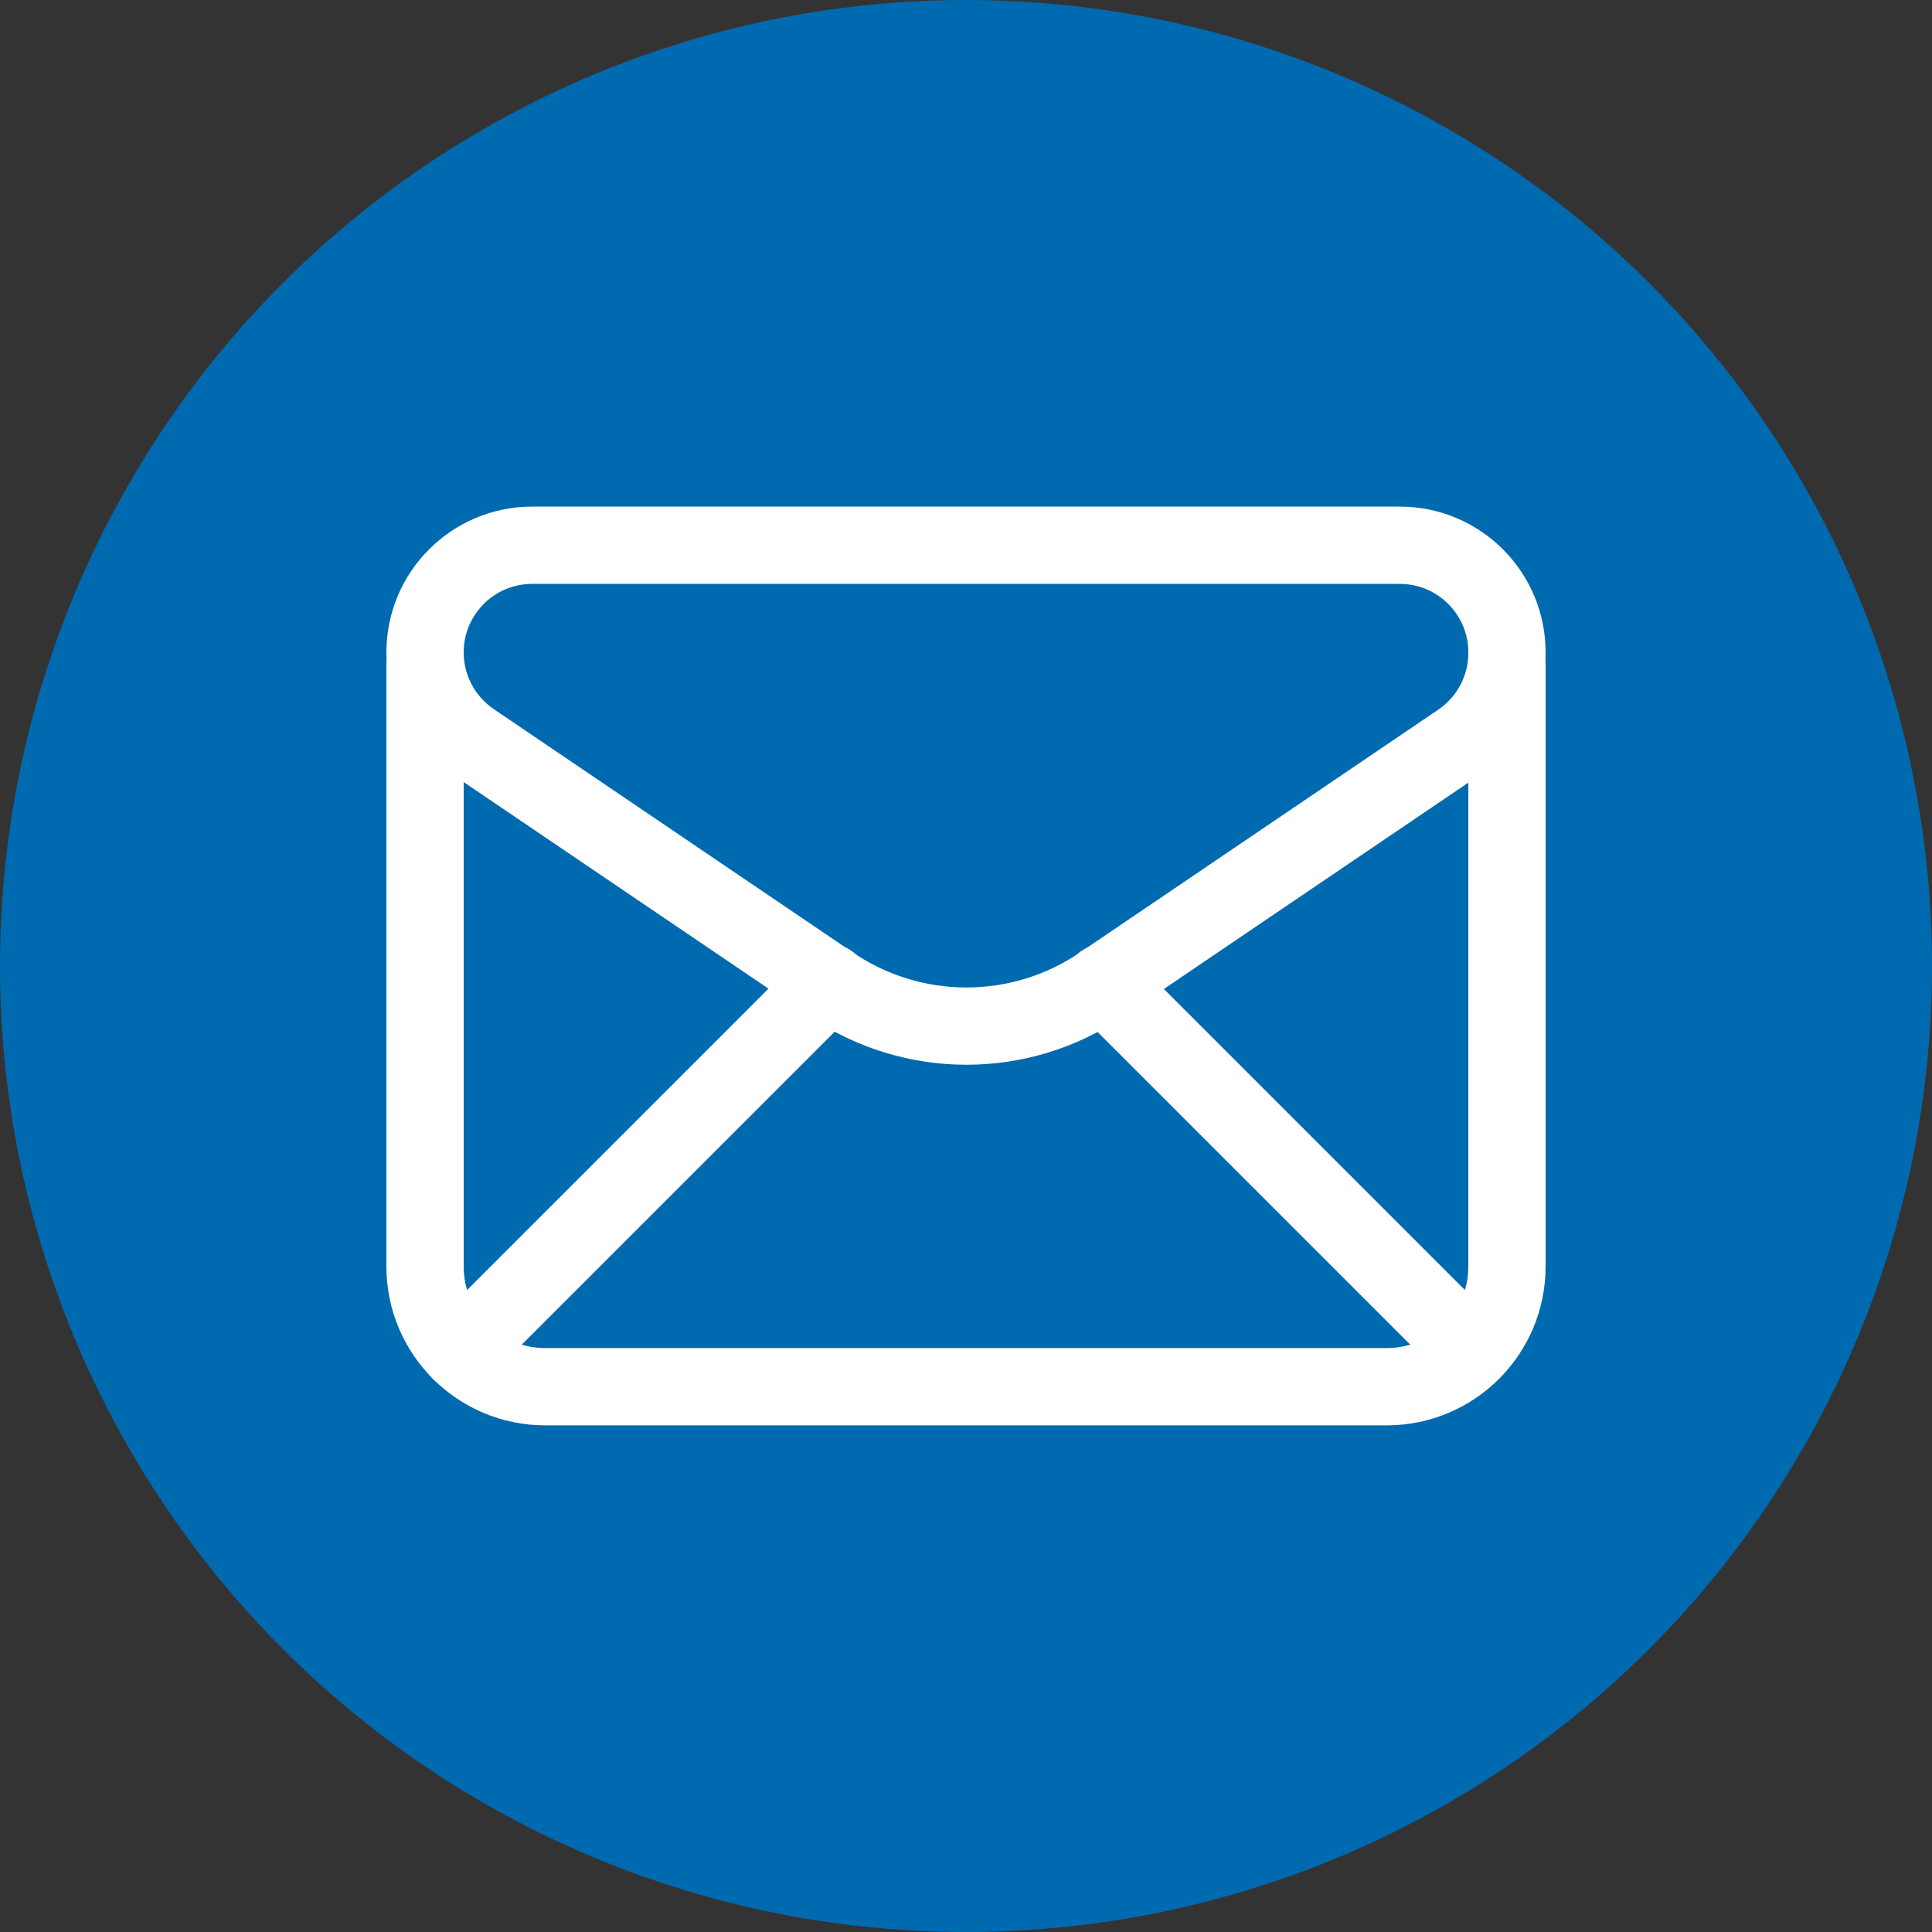
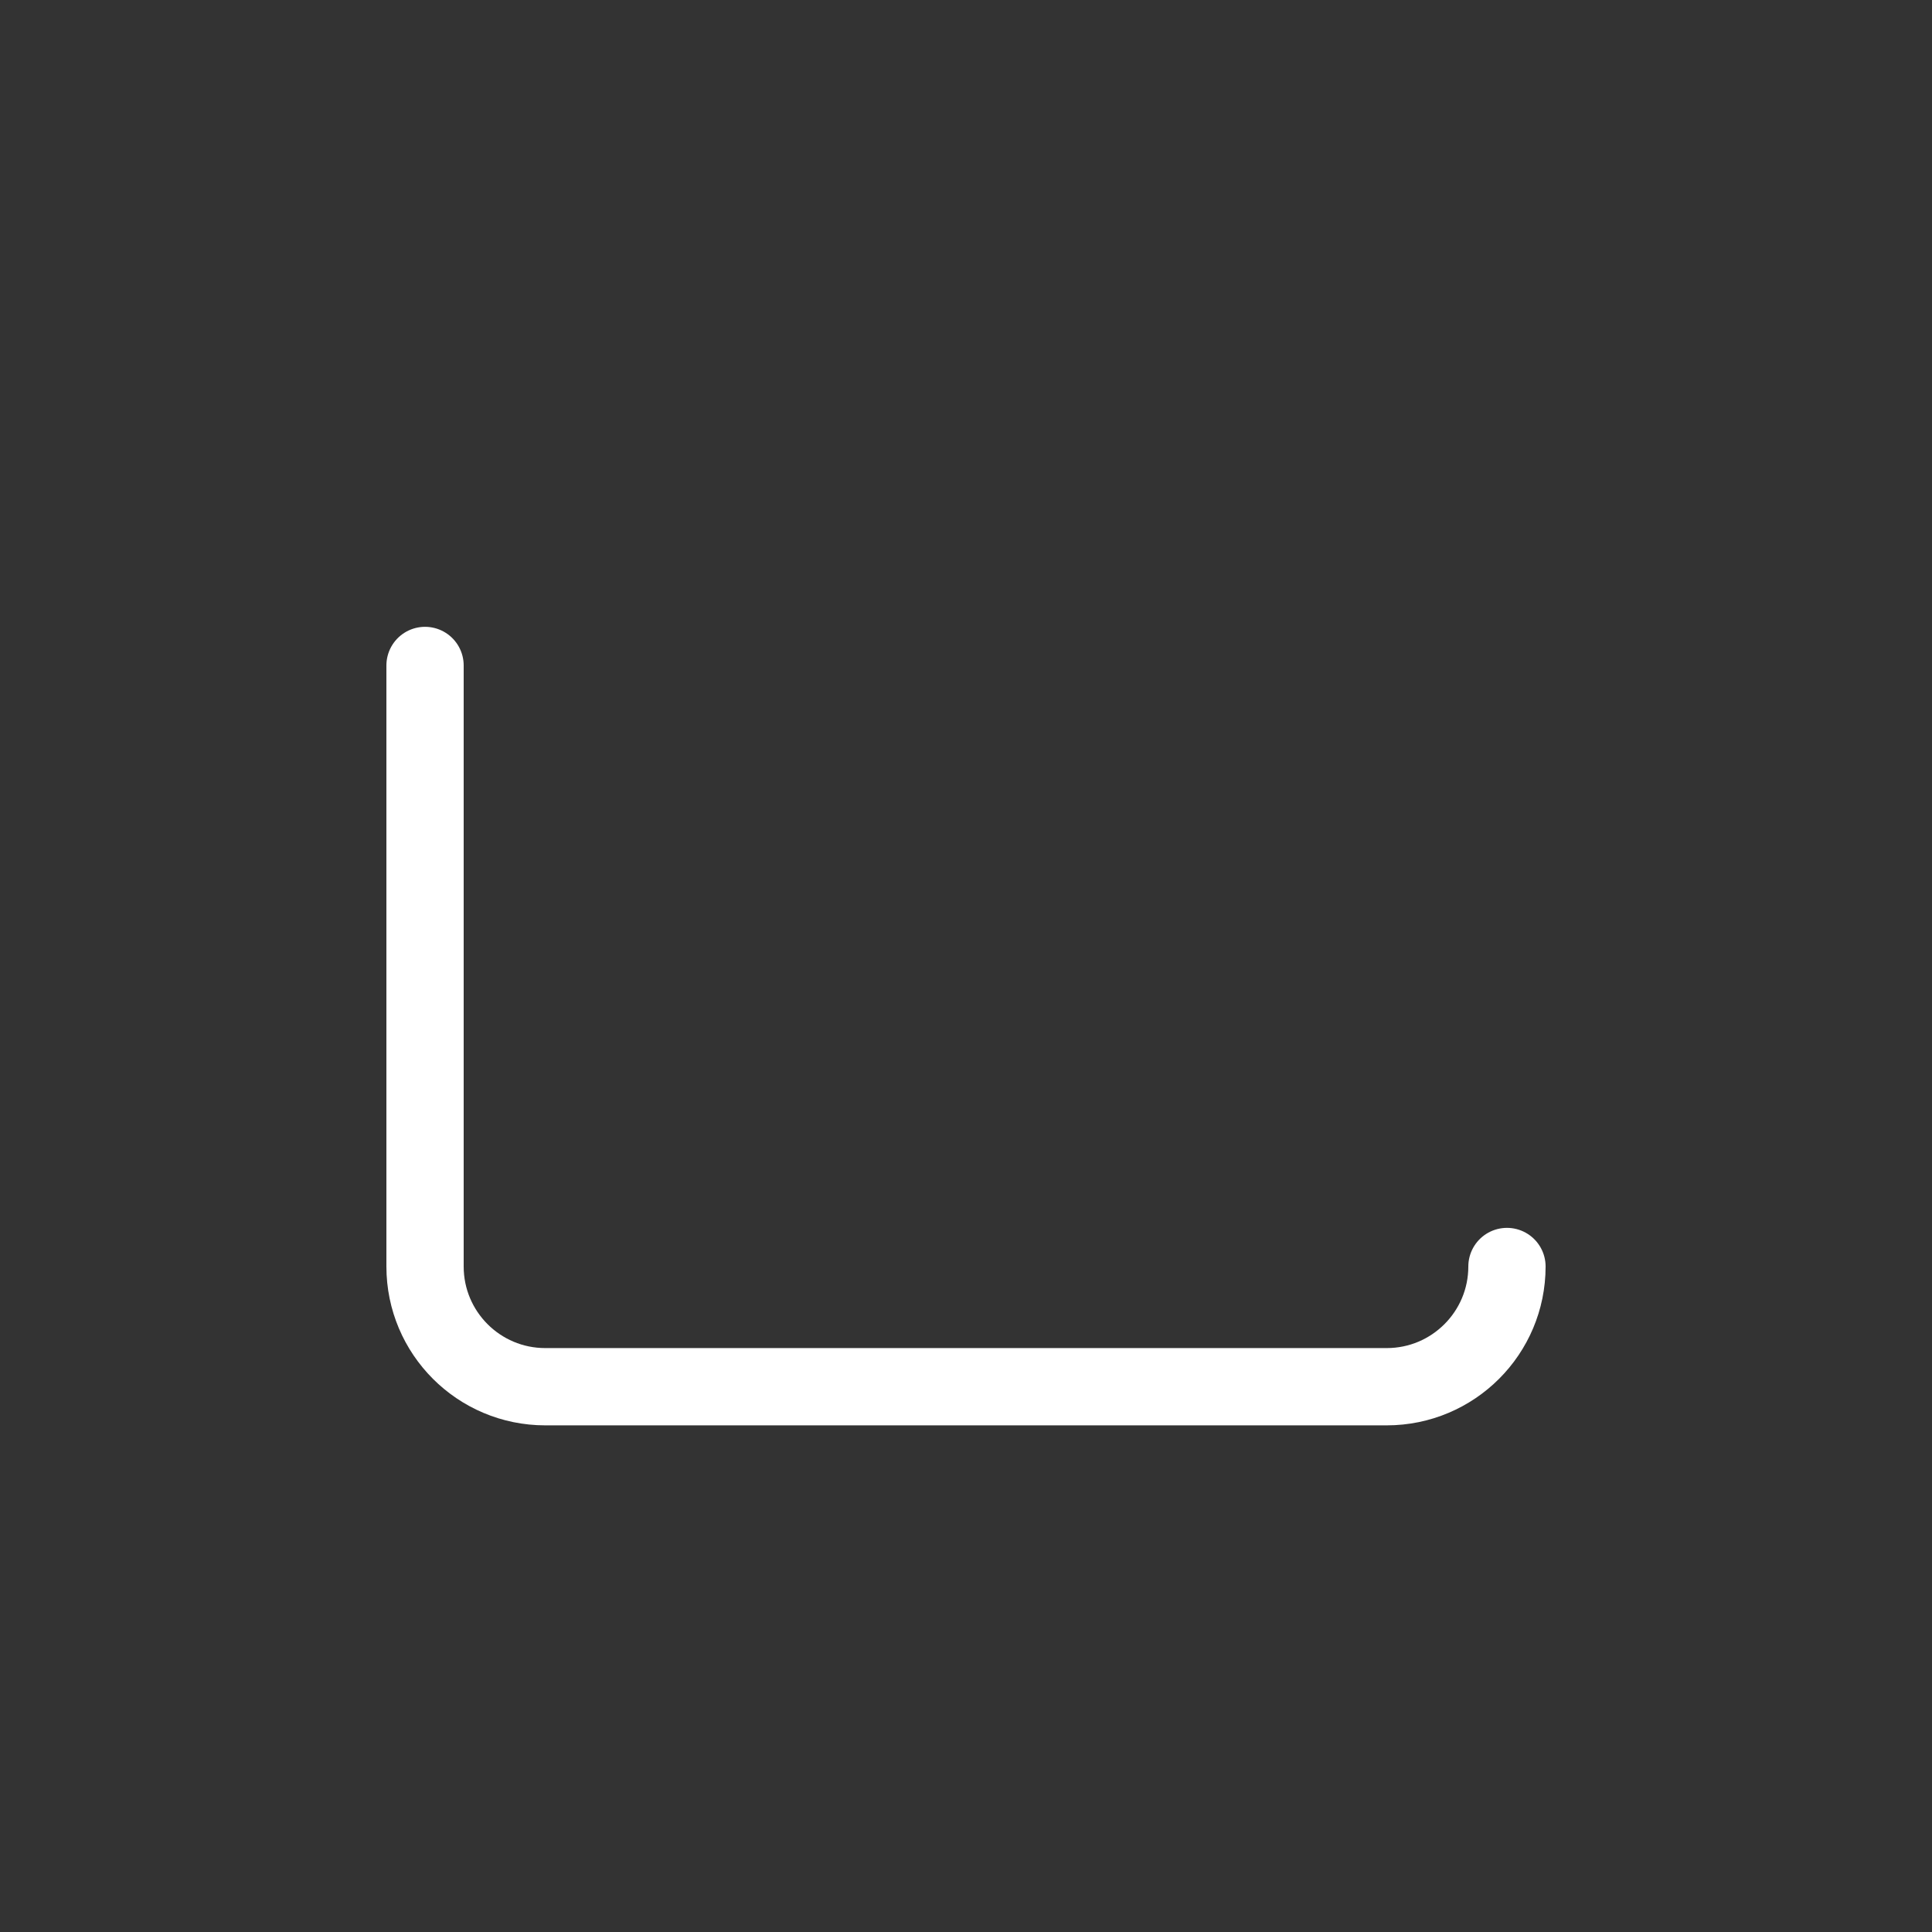
<svg xmlns="http://www.w3.org/2000/svg" id="Ebene_1" viewBox="0 0 50 50">
  <rect x="0" y="0" width="50" height="50" fill="#333333" stroke="none" />
-   <circle cx="25" cy="25" r="25" style="fill:#006ab0;" />
-   <path d="m11,16.884h0c0,.919.456,1.779,1.217,2.295l9.303,6.305c2.108,1.429,4.874,1.429,6.982-0l9.281-6.29c.761-.516,1.217-1.376,1.217-2.295v-.015c0-1.531-1.241-2.773-2.773-2.773H13.773c-1.531,0-2.773,1.241-2.773,2.773Z" style="fill:none; stroke:#fff; stroke-linecap:round; stroke-linejoin:round; stroke-width:2px;" />
-   <path d="m11,17.222v15.555c0,1.718,1.393,3.111,3.111,3.111h21.778c1.718,0,3.111-1.393,3.111-3.111v-15.555" style="fill:none; stroke:#fff; stroke-linecap:round; stroke-linejoin:round; stroke-width:2px;" />
-   <path d="m11.911,34.977l9.551-9.551" style="fill:none; stroke:#fff; stroke-linecap:round; stroke-linejoin:round; stroke-width:2px;" />
-   <path d="m28.549,25.437l9.535,9.535" style="fill:none; stroke:#fff; stroke-linecap:round; stroke-linejoin:round; stroke-width:2px;" />
+   <path d="m11,17.222v15.555c0,1.718,1.393,3.111,3.111,3.111h21.778c1.718,0,3.111-1.393,3.111-3.111" style="fill:none; stroke:#fff; stroke-linecap:round; stroke-linejoin:round; stroke-width:2px;" />
</svg>